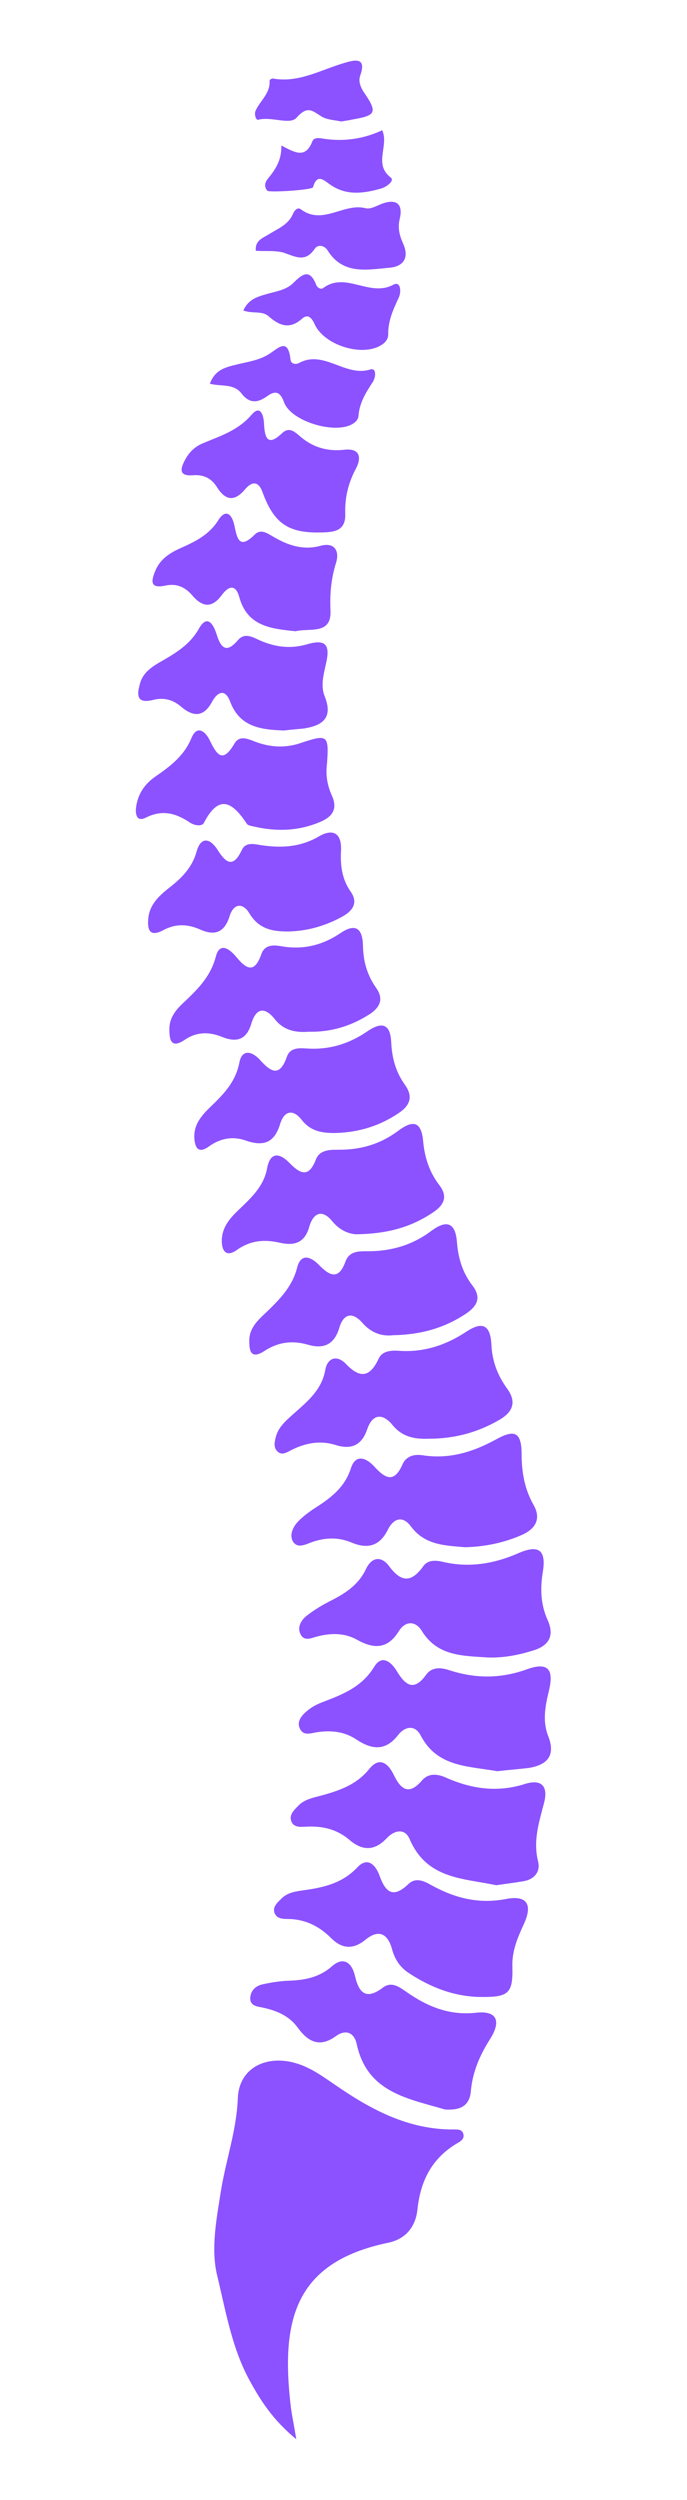
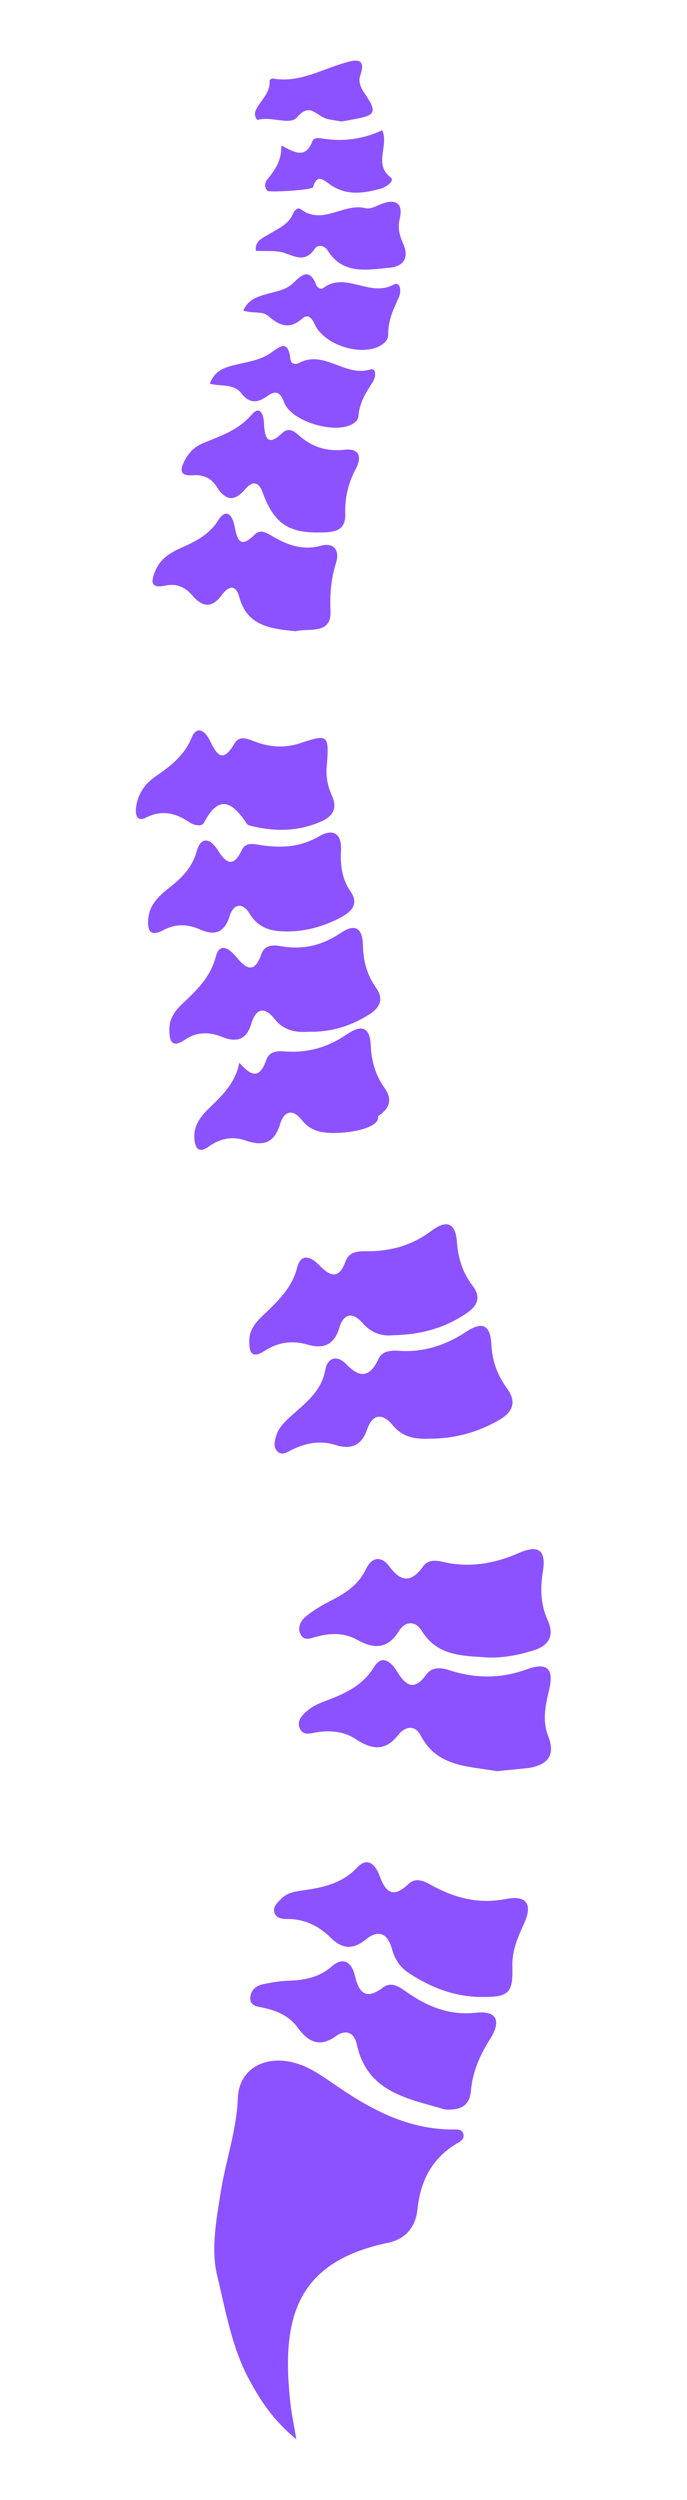
<svg xmlns="http://www.w3.org/2000/svg" id="Capa_1" x="0px" y="0px" viewBox="0 0 275 1000" style="enable-background:new 0 0 275 1000;" xml:space="preserve">
  <style type="text/css">	.st0{fill:#8C52FF;}</style>
  <g id="ky16Wx_00000141420815014978399110000012500018929570050436_">
    <g>
      <path class="st0" d="M118.6,975.7c-9.4-7.7-14.4-15.6-18.9-23.9c-7-13-9.4-27.7-12.8-41.7c-2.6-10.9-0.1-23.3,1.6-34.1    c2-12.2,6.2-23.9,6.7-36.8c0.5-12.2,11.7-17.5,23.6-13.8c5.9,1.8,10.7,5.4,15.7,8.8c14.1,9.7,28.9,17.6,46.7,17.6    c1.6,0,3.8-0.3,4.3,1.9c0.5,2-1.4,3-2.8,3.8c-9.9,6-14.4,14.9-15.6,26.3c-0.7,6.7-4.5,11.8-11.7,13.3c-38,7.9-43.1,31.6-38.9,66.4    C117,966.8,117.7,970.2,118.6,975.7z" />
-       <path class="st0" d="M198.6,754.1c-12.9-2.8-27.7-2.3-34.6-18.4c-2-4.7-6.3-3.5-9.2-0.4c-5,5.3-9.9,5-15,0.6    c-5.2-4.4-11.1-5.6-17.6-5.2c-2.2,0.1-4.9,0.3-5.7-2.5c-0.7-2.5,1.3-4.2,2.9-5.9c2.5-2.6,6-3.2,9.3-4.1c7.3-2,14-4.3,19.1-10.6    c4-5,7.5-2.4,9.8,2.3c2.8,5.9,6.1,8.4,11.3,2.3c2.7-3.1,6.3-2.6,9.5-1.2c10.3,4.6,20.7,6.1,31.7,2.6c6.7-2.1,9.4,0.9,7.7,7.5    c-2,7.7-4.5,15.2-2.4,23.5c1,4.1-1.5,7.2-5.9,7.9C206.1,753.1,202.7,753.5,198.6,754.1z" />
      <path class="st0" d="M199.1,708.5c-11.8-2.1-24.1-1.6-30.7-14.3c-2.3-4.4-6.3-3.7-9.1-0.1c-5,6.4-10.4,5.8-16.5,1.8    c-5-3.4-10.6-3.9-16.5-2.9c-2.2,0.4-4.8,1.3-6.2-1.4c-1.4-2.8,0.4-5.1,2.3-6.8s4.2-3,6.6-3.9c8.1-3.1,15.8-6,20.8-14.2    c3.2-5.2,7-1.7,9.2,2c3.4,5.6,6.8,7.8,11.5,1.3c2.4-3.4,6.1-3,9.4-1.9c10.5,3.4,20.6,3.4,31.1-0.4c8.1-2.9,10.8-0.2,8.8,8.3    c-1.5,6.2-2.8,12.3-0.3,18.6c3,7.7-0.5,11.4-7.9,12.6C207.4,707.7,203.1,708,199.1,708.5z" />
      <path class="st0" d="M192.5,798.8c-10.6-0.1-20.1-3.8-28.9-9.6c-3.5-2.3-5.6-5.5-6.7-9.6c-1.7-6.2-5.4-8-10.6-3.7    c-4.9,4-9.4,3.7-13.7-0.6c-4.9-4.9-10.6-7.7-17.6-7.7c-2,0-4.3-0.2-5.1-2.4c-0.9-2.5,1.2-4.2,2.8-5.8c2.6-2.6,6.3-2.9,9.6-3.4    c7.8-1.1,14.9-2.9,20.7-9c4.2-4.5,7.4-0.9,8.9,3.2c2.4,6.7,5.4,9.3,11.5,3.5c3.1-3,6.5-1.2,9.5,0.5c9.3,5.1,18.9,7.5,29.7,5.4    c8.2-1.6,10.7,2.1,7.2,9.8c-2.5,5.5-4.9,10.8-4.7,17.2C205.4,797.4,203.6,798.9,192.5,798.8z" />
      <path class="st0" d="M195.3,663c-10-0.7-20.2-0.4-26.5-10.7c-2.5-4-6.5-4-9.1,0.1c-4.5,7.3-10,7.3-16.8,3.5    c-5-2.8-10.5-2.7-15.9-1.3c-2.4,0.6-5.3,2.2-6.8-1.1c-1.2-2.6,0.3-5.3,2.2-6.9c3.1-2.5,6.6-4.6,10.2-6.4    c5.7-2.9,10.9-6.3,13.8-12.4c2.4-5.2,6.3-5.4,9.3-1.4c5,6.8,9.1,6.6,13.8,0c1.9-2.6,5.2-2.3,8-1.6c10.5,2.4,20.4,0.7,30.2-3.6    c7.9-3.4,11-1.2,9.6,7.5c-1.1,6.8-0.9,13,1.9,19.3c2.9,6.4,0.5,10.4-6.1,12.3C207.3,662.1,201.4,663.2,195.3,663z" />
-       <path class="st0" d="M186.1,618.9c-8-0.7-16-0.8-21.6-8.3c-3.3-4.5-7-3.3-9.3,1.4c-3.2,6.4-8,7.7-14.3,5.1    c-5.6-2.4-11.1-2.1-16.7,0c-2.3,0.9-5.3,2.3-7-0.6c-1.3-2.4-0.1-5.2,1.5-7.2c1.8-2.1,4.2-3.9,6.5-5.5c6.6-4.2,12.7-8.4,15.3-16.6    c1.9-5.8,6.2-4,9.3-0.6c4.3,4.7,7.9,6.9,11.3-0.8c1.4-3.3,4.6-4.2,8-3.7c10.7,1.7,20.3-1.3,29.6-6.4c7.4-4.1,10-2.7,10.1,5.7    c0,7.3,1.1,14.1,4.8,20.6c3,5.3,1,9.3-4.3,11.8C202,617.1,194.2,618.7,186.1,618.9z" />
      <path class="st0" d="M178.1,843.8c-14.9-4.4-31.1-6.8-35.3-26.1c-1-4.7-4.4-6.1-8.4-3.2c-6.5,4.7-11.1,2.2-15.2-3.4    c-3.4-4.7-8.3-6.8-13.8-8c-2.3-0.5-5.6-0.6-5.2-4.3c0.3-2.9,2.5-4.6,5.1-5.1c3.3-0.7,6.8-1.3,10.2-1.4c6.4-0.2,12.3-1.3,17.4-5.8    c4.7-4.1,8-1.3,9.2,3.9c1.6,7,4.6,9.6,11.1,4.7c3.5-2.7,6.6-0.3,9.4,1.6c8.4,5.9,17.2,9.6,28,8.4c8.2-0.9,10.2,3.2,5.6,10.5    c-4.1,6.4-7,13.1-7.7,20.7C188,842.6,184,844.2,178.1,843.8z" />
      <path class="st0" d="M171.7,575.5c-5.6,0.2-10.6-0.6-14.6-5.5c-3.9-4.8-8-4.5-10.1,1.7c-2.3,6.7-6.6,8.2-12.7,6.3    c-6.4-2-12.5-0.7-18.2,2.3c-1.6,0.8-3.2,1.8-4.8,0.5c-1.8-1.5-1.5-3.5-1-5.6c1-4.5,4.5-7.2,7.7-10.1c5.4-4.8,10.8-9.3,12.2-17.1    c0.9-5.1,4.8-6,8.2-2.5c5.8,6.1,9.7,5.4,13.2-2.1c1.3-2.8,4.6-3.3,7.6-3.1c10.2,0.8,19.1-2.1,27.6-7.7c6.4-4.2,9.5-2.5,9.9,5.2    c0.3,6.6,2.4,12.2,6.2,17.5c4,5.4,2.5,9.5-3.1,12.7C191,573.1,181.7,575.5,171.7,575.5z" />
      <path class="st0" d="M157.3,534.1c-4.3,0.5-8.6-0.8-12.2-4.9c-4-4.6-7.6-3.8-9.3,2c-2,6.7-6.3,8.5-12.5,6.7s-11.9-1.1-17.3,2.4    c-5.8,3.8-6.3-0.2-6.2-4.4c0.1-4.7,3.4-7.8,6.5-10.7c5.4-5.2,10.6-10.3,12.6-18c1.6-6.4,5.8-4.3,8.9-1.1c4.5,4.6,7.9,5.7,10.5-1.5    c1.3-3.6,4.3-4.1,7.7-4.1c9.7,0.2,18.6-2.1,26.6-8.1c6.3-4.7,9.7-3.2,10.3,4.3c0.5,6.5,2.2,12.3,6.2,17.5c3.7,4.8,2,8.2-2.6,11.3    C177.9,531.2,168.5,533.9,157.3,534.1z" />
-       <path class="st0" d="M143.5,493.7c-2.6,0.2-7-0.9-10.5-5.2c-4.1-5-7.6-3.3-9.2,2.2c-1.8,6.5-6,7.7-11.8,6.4    c-6.1-1.4-11.7-1-17.2,2.9c-4.6,3.3-6.2-0.2-6-4.2c0.2-5.3,3.6-8.9,7.2-12.3c4.8-4.6,9.6-9.1,10.9-16.1s5.2-6.1,9-2.2    c4.4,4.5,7.7,5.9,10.5-1.3c1.5-3.9,5.3-4,8.8-4c8.9,0.1,16.8-2.1,24.1-7.5c6.4-4.8,9.4-3.5,10.1,4.2c0.6,6.5,2.5,12.3,6.5,17.5    c3.4,4.5,1.9,7.8-2.3,10.7C165.2,490.5,156.1,493.4,143.5,493.7z" />
-       <path class="st0" d="M134.6,453.2c-5.3,0.1-10.1-0.5-13.8-5.2c-3.4-4.4-7-3.9-8.7,1.7c-2.3,7.5-6.7,9-13.8,6.5    c-5.1-1.8-10.1-0.9-14.7,2.4c-4.1,3-5.6,0.6-5.8-3.4c-0.3-5.5,3-9.1,6.5-12.5c5.2-5,10-9.9,11.5-17.6c1.1-5.8,5.3-4.4,8.2-1.2    c4.4,4.9,7.9,7.1,10.8-1.1c1.3-3.8,4.8-3.6,8-3.4c8.9,0.6,16.9-1.8,24.3-6.9c6-4.1,9.2-2.7,9.5,4.4c0.3,6.3,1.8,11.8,5.4,16.9    c3.5,4.8,2.2,8.4-2.5,11.5C152.1,450.3,143.8,452.9,134.6,453.2z" />
+       <path class="st0" d="M134.6,453.2c-5.3,0.1-10.1-0.5-13.8-5.2c-3.4-4.4-7-3.9-8.7,1.7c-2.3,7.5-6.7,9-13.8,6.5    c-5.1-1.8-10.1-0.9-14.7,2.4c-4.1,3-5.6,0.6-5.8-3.4c-0.3-5.5,3-9.1,6.5-12.5c5.2-5,10-9.9,11.5-17.6c4.4,4.9,7.9,7.1,10.8-1.1c1.3-3.8,4.8-3.6,8-3.4c8.9,0.6,16.9-1.8,24.3-6.9c6-4.1,9.2-2.7,9.5,4.4c0.3,6.3,1.8,11.8,5.4,16.9    c3.5,4.8,2.2,8.4-2.5,11.5C152.1,450.3,143.8,452.9,134.6,453.2z" />
      <path class="st0" d="M123.6,412.7c-5,0.4-9.9-0.4-13.5-4.9c-4.1-5.2-7.6-4.7-9.5,1.7c-2,6.6-6,7.6-11.9,5.2c-5-2-10-2-14.7,1.2    c-5.8,3.9-6.2-0.3-6.2-4.4c0-3.9,2.1-7,4.9-9.7c5.8-5.5,11.5-10.7,13.7-19.2c1.6-6.1,5.7-2.8,8.2,0.2c4.1,5,7.3,6.6,10-1.1    c1.3-3.8,4.7-3.8,8-3.2c8.6,1.5,16.3-0.3,23.6-5.2c5.9-4,8.9-2.3,9.1,5c0.1,6.3,1.7,11.8,5.3,16.9c3,4.3,1.6,7.5-2.2,10.2    C140.9,410.3,132.8,412.9,123.6,412.7z" />
      <path class="st0" d="M115.1,372.6c-6.3,0-11.6-1.1-15.3-7.3c-2.6-4.3-6.3-4-7.9,1.2c-2,6.4-5.8,8-11.8,5.3    c-5-2.2-9.8-2.4-14.8,0.3c-5.8,3.1-6.4-0.8-5.9-5.1c0.6-5.2,4.2-8.6,8.1-11.7c5-3.9,9.4-8.1,11.2-14.7c1.7-6,5.3-5.4,8.3-0.8    c3.4,5.4,6.3,7.6,9.8,0.2c1.3-2.8,4-2.6,6.7-2.1c8.3,1.4,16.4,1.2,24.1-3.3c6-3.5,9.3-1,8.9,5.8c-0.3,5.9,0.4,11.3,3.9,16.3    c3,4.3,0.9,7.5-3.1,9.8C130.3,370.4,122.9,372.5,115.1,372.6z" />
      <path class="st0" d="M130.9,305.5c-0.6,4.4,0.1,8.6,1.9,12.6c2.5,5.5,0.3,8.6-4.7,10.7c-8.5,3.6-17.2,3.9-26.1,1.9    c-1.1-0.3-2.7-0.4-3.2-1.2c-5.6-8.4-11-12.3-17.2-0.3c-0.8,1.5-3.9,1-5.6-0.2c-5.6-3.7-11-5.3-17.7-1.9c-3.8,1.9-4.2-1.9-3.8-4.4    c0.7-5,3.3-9,7.6-12c5.9-4.1,11.5-8.2,14.5-15.4c2.2-5.4,5.5-2.9,7.3,0.7c2.8,5.7,5.1,9.7,9.9,1.5c2.1-3.6,5.5-1.9,8.4-0.8    c6.1,2.3,12.2,2.6,18.5,0.4C131.2,293.6,131.7,294.1,130.9,305.5z" />
-       <path class="st0" d="M113.8,292.2c-9.7-0.3-17.9-1.5-21.7-11.6c-2-5.3-5.1-3.8-7.2,0.1c-3.4,6.3-7.6,6.1-12.5,1.9    c-3.3-2.8-7-3.7-11.2-2.6c-7,1.7-6.3-2.6-5.1-6.8c1.3-4.5,5.2-6.8,8.9-8.9c5.7-3.3,11.1-6.6,14.6-12.8c3.4-6.1,5.9-1.6,7.1,2.2    c1.7,5.5,3.9,7.8,8.5,2.4c2.4-2.8,5.1-1.7,7.8-0.4c6.4,3,12.8,4.1,20,2c7.2-2.1,9.2,0.1,7.6,7.3c-1,4.6-2.4,9.2-0.6,13.6    c3.4,8.6-0.9,11.6-8.3,12.8C118.8,291.7,115.9,291.9,113.8,292.2z" />
      <path class="st0" d="M118.3,252.5c-9.9-1-19.3-2-22.5-13.6c-1.5-5.5-4.4-4.4-7-0.9c-3.9,5.3-7.7,5-11.8,0.2    c-2.8-3.3-6.2-4.9-10.6-4c-6.8,1.5-5.8-2.1-4.1-6.2c2-4.5,5.8-6.9,10.1-8.8c5.8-2.6,11.2-5.2,14.9-11c3.1-5,5.6-2.4,6.5,1.9    c1.1,5,1.8,10,8.1,3.8c2.4-2.4,4.7-0.8,7,0.5c6,3.6,12.2,5.9,19.5,3.9c5.6-1.5,7.6,2.2,6.1,6.9c-2,6.4-2.5,12.4-2.2,19.2    C132.7,254.1,123.7,251.1,118.3,252.5z" />
      <path class="st0" d="M127.4,213c-12.3,0.1-17.9-4-22.3-16.1c-1.6-4.4-4.1-4.5-6.9-1.3c-4.4,5.3-8,4.6-11.4-0.8    c-2.2-3.5-5.3-5-9.4-4.7c-6.1,0.5-5.2-2.7-3.2-6.4c1.6-2.9,3.8-5,6.8-6.3c7.1-3,14.2-5.1,19.7-11.5c3.7-4.3,4.9,0.6,5,3.8    c0.3,5.9,1.7,8.8,7.2,3.6c2.6-2.5,4.7-0.9,6.7,0.8c5.2,4.7,11.2,6.6,18.2,5.8c6.3-0.7,7,3.1,4.7,7.5c-3.1,5.8-4.5,11.6-4.3,18.1    C138.5,213.1,132.7,212.9,127.4,213z" />
      <path class="st0" d="M84,153.5c2.2-6,6.9-6.7,11.2-7.8c4.2-1,8.4-1.6,12.2-3.9c3.7-2.2,7.9-7.3,8.9,2.1c0.2,1.7,2.1,2,3.4,1.3    c10-5.4,18.4,5.7,28.5,2.6c2.6-0.8,2.3,3.2,0.9,5.2c-2.7,4.1-5.2,8.2-5.6,13.3c-0.1,1.5-1.1,2.5-2.4,3.3c-7,4.2-24.6-1-27.4-8.7    c-1.6-4.4-3.6-4.7-6.8-2.4c-4,2.9-7.3,2.8-10.3-1.2C93.4,153.3,88.6,154.7,84,153.5z" />
      <path class="st0" d="M97.4,124.2c2.1-4.7,6-5.6,9.8-6.7c3.6-1,7.5-1.6,10.2-4.3c3.6-3.6,6.6-5.9,9.2,0.8c0.5,1.2,1.9,1.9,2.8,1.2    c9-6.7,18.6,3.8,28-1.3c2.9-1.6,3.4,2.6,2.2,5.2c-2.2,4.7-4.3,9.3-4.2,14.7c0,2.1-1.5,3.6-3.4,4.6c-7.8,4.2-22.4-0.5-26.1-8.8    c-1.2-2.7-2.8-4.1-5-2.1c-5.1,4.5-9.2,2.7-13.5-1.1C104.7,124.2,101.1,125.6,97.4,124.2z" />
      <path class="st0" d="M102.4,100.3c-0.4-4.1,2.8-5.1,5.1-6.5c3.6-2.3,7.8-3.8,9.7-8.1c0.6-1.4,1.8-3,3.2-2c8.8,6.6,17.2-2.7,26-0.4    c1.9,0.5,4.4-1,6.5-1.8c6-2.2,8.5,0.3,7.1,6.1c-0.9,3.7,0,6.8,1.4,9.9c2.6,5.9-0.2,9.2-5.6,9.6c-8.9,0.8-18.6,2.9-24.7-7    c-1.3-2-3.9-2.4-5.1-0.6c-3.9,5.8-8,3-12.7,1.5C109.8,100.1,106,100.6,102.4,100.3z" />
      <path class="st0" d="M112.6,58.2c5.1,2.6,9.6,5.6,12.4-1.6c0.7-1.8,2.9-1.4,4.6-1.1c8.1,1.2,15.9,0.1,23.4-3.4    c2.8,6.3-3.6,13.5,3.4,18.9c1.7,1.3-1.7,3.8-3.8,4.4c-7,2-14,3-20.5-1.6c-2.7-1.9-5.2-4.4-6.8,1.1c-0.3,1.1-17.6,2.2-18.3,1.4    c-1.7-2-0.6-4,0.7-5.4C110.6,67.3,112.8,63.6,112.6,58.2z" />
      <path class="st0" d="M136.5,48.6c-2.4-0.6-5.5-0.6-7.8-2c-3.7-2.3-5.6-4.5-10,0.5c-2.7,3-10-0.6-15.3,0.8c-1,0.3-1.7-2.2-1.1-3.6    c1.8-4,6-7,5.6-12.1c0-0.2,0.9-0.9,1.3-0.8c10.5,1.9,19.4-3.6,28.9-6.3c3.7-1.1,8.8-2.4,6.1,5.1c-0.9,2.5,0.3,5.1,1.8,7.2    c5.1,7.6,4.5,8.8-4.9,10.4C139.9,48.1,138.4,48.3,136.5,48.6z" />
    </g>
  </g>
</svg>